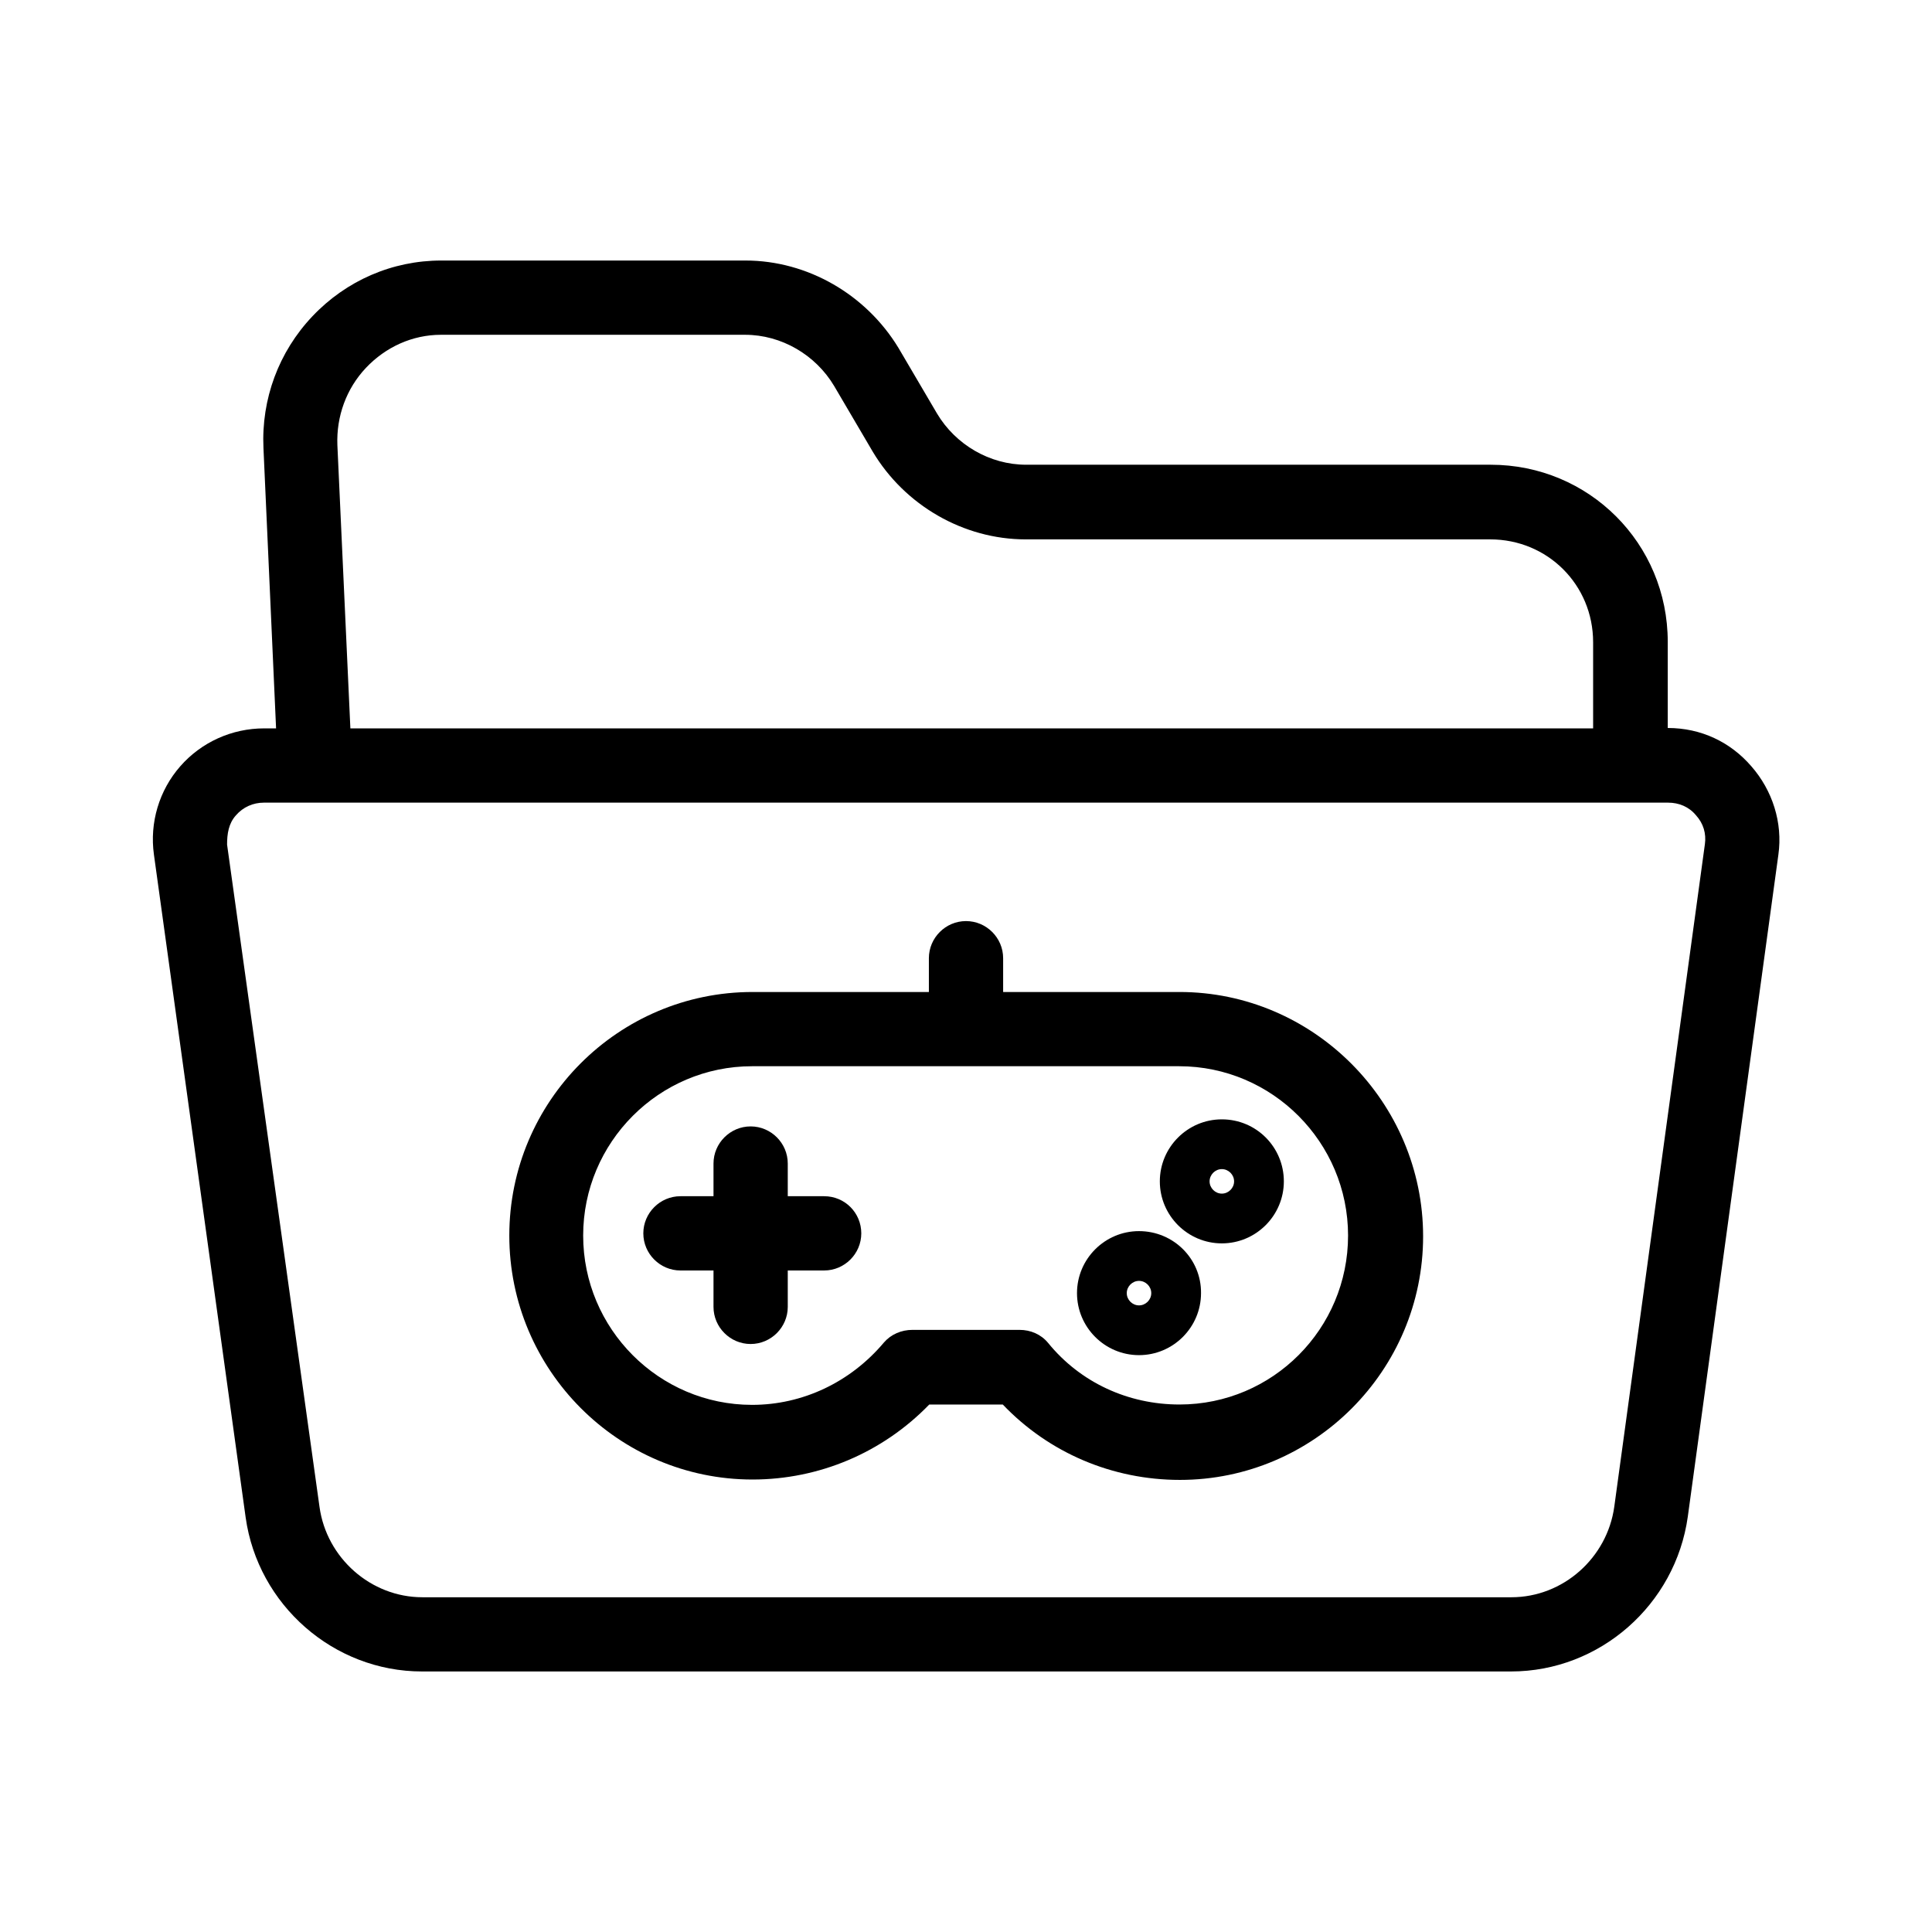
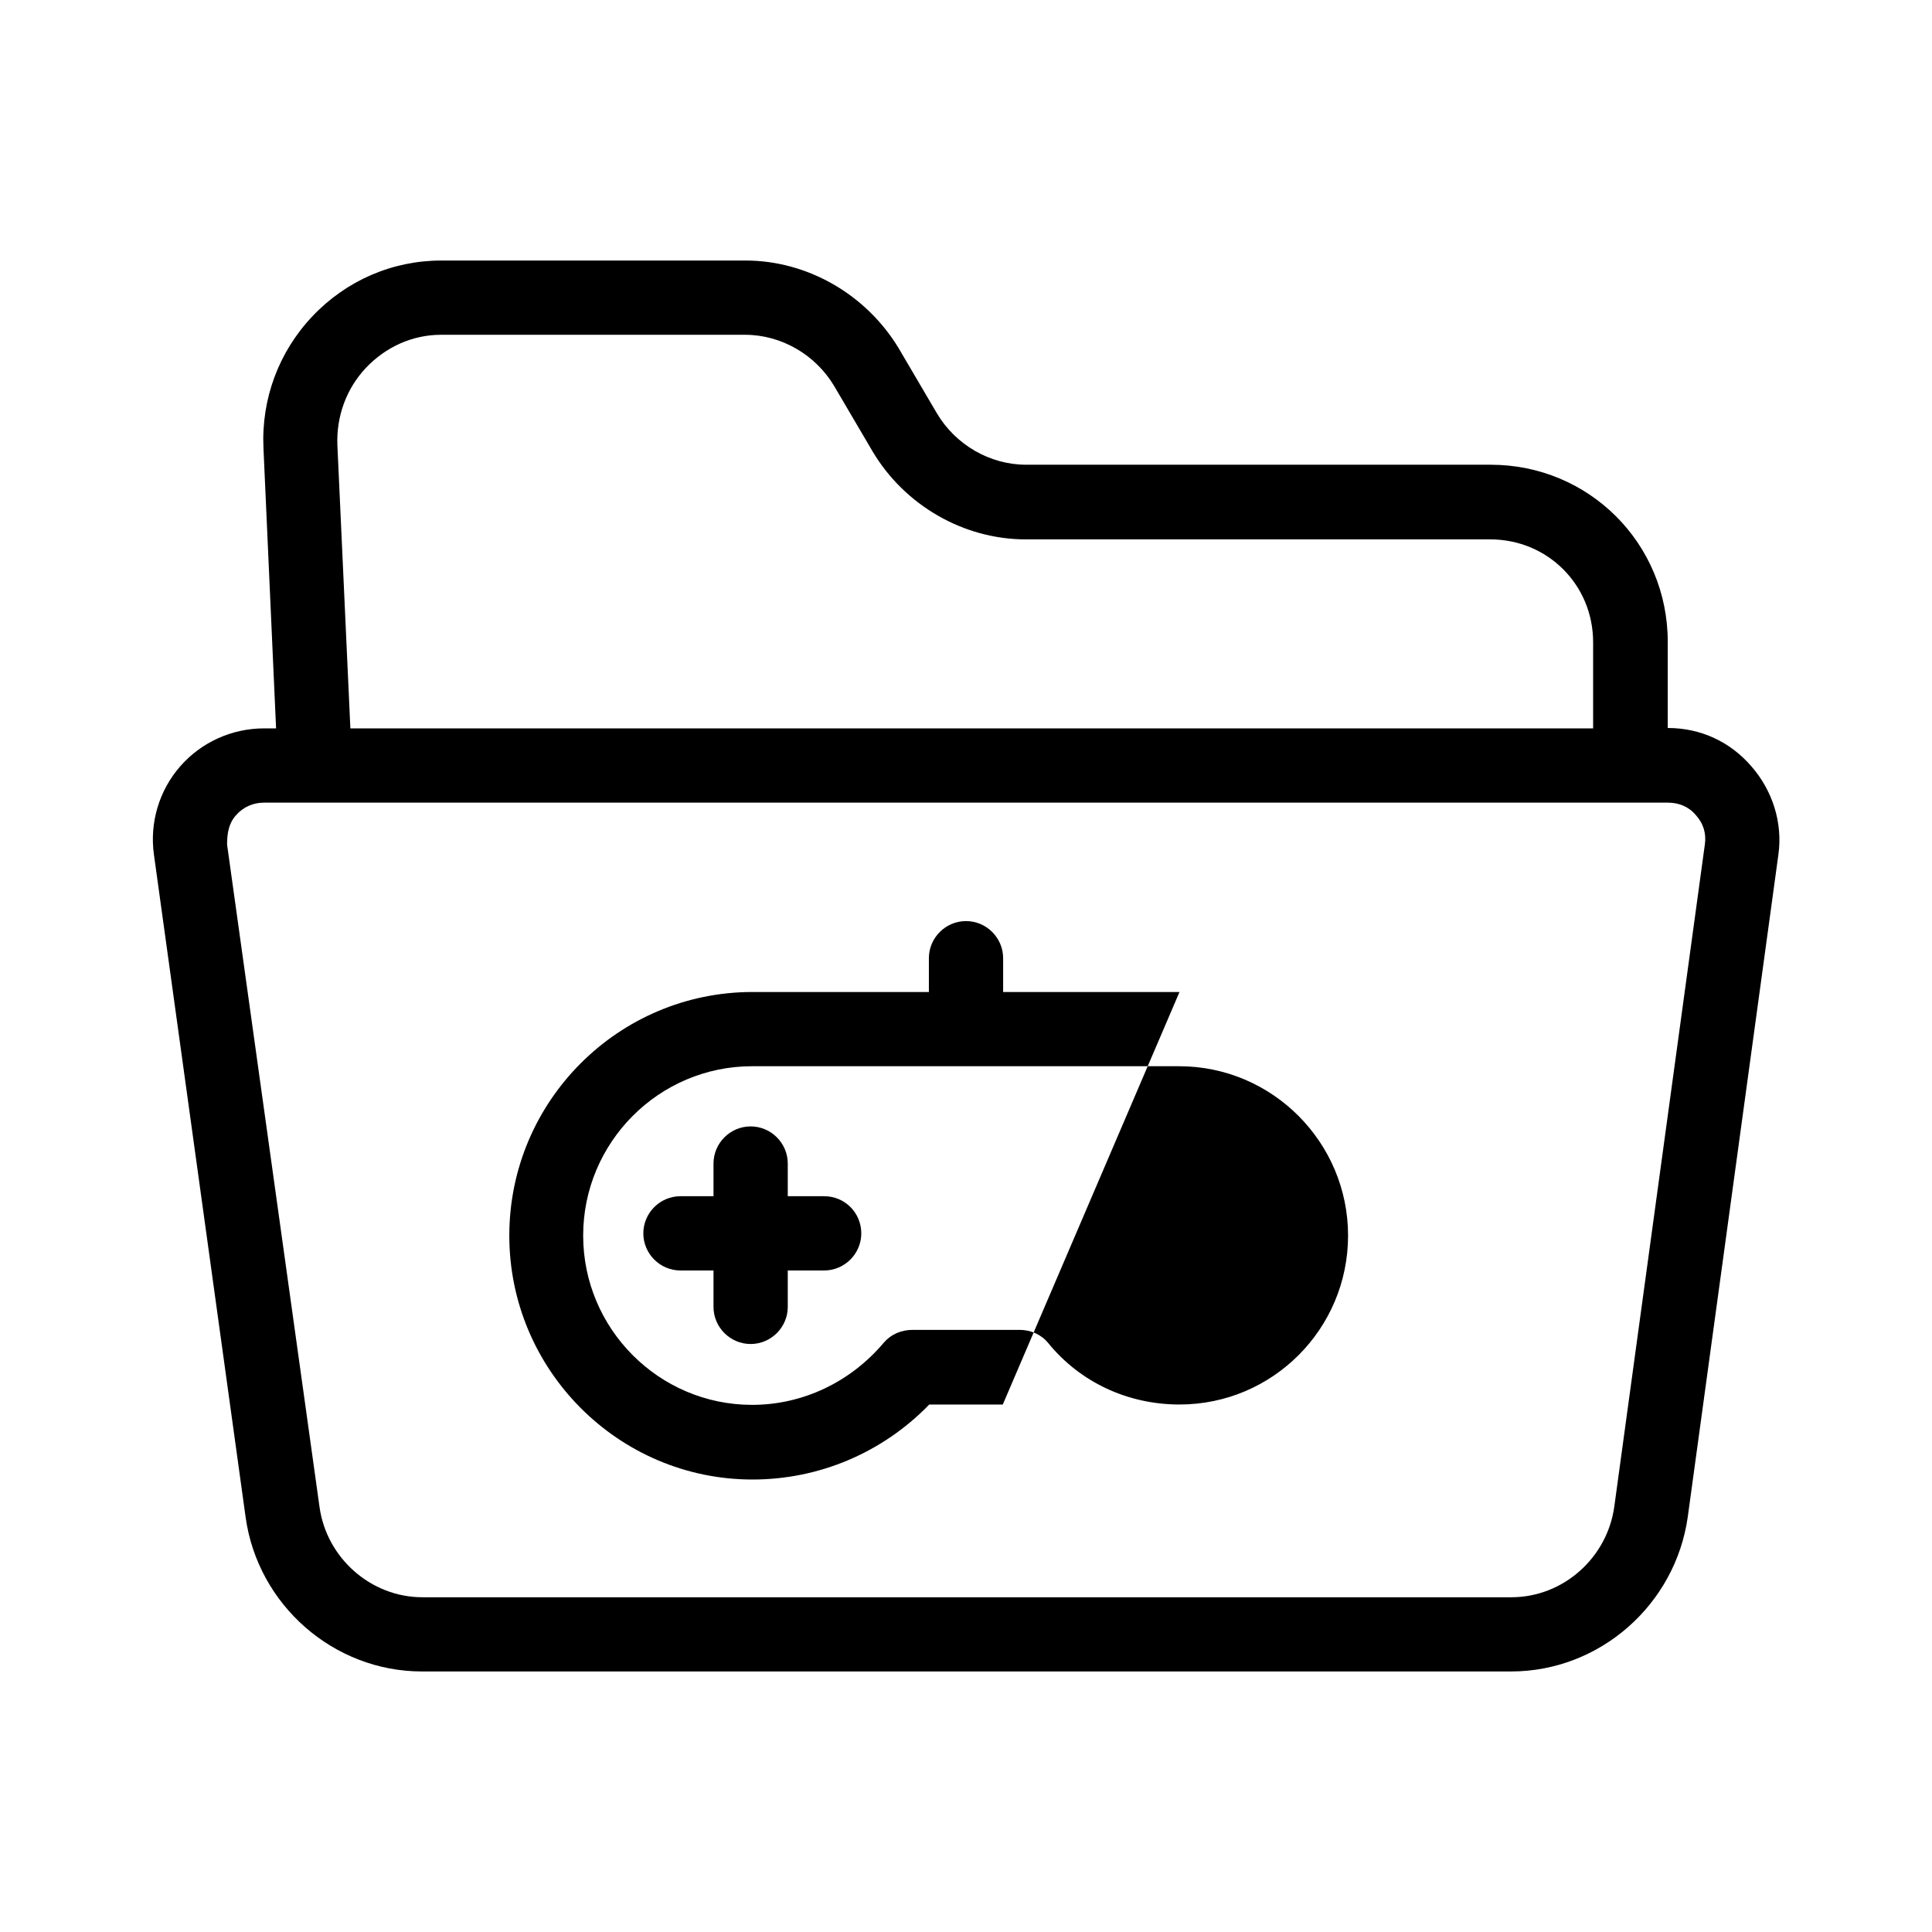
<svg xmlns="http://www.w3.org/2000/svg" fill="#000000" width="800px" height="800px" version="1.1" viewBox="144 144 512 512">
  <g>
    <path d="m608.11 347.06c-5.512-6.394-13.285-10.137-22.141-10.137v-22.828c0-26.074-20.859-46.938-46.938-46.938h-123.1c-9.645 0-18.695-5.312-23.617-13.578l-10.234-17.418c-8.559-14.07-24.008-23.121-40.539-23.121h-80.59c-12.988 0-25.191 5.312-34.145 14.762-8.953 9.445-13.578 21.941-12.988 34.934l3.344 74.293-3.144-0.004c-8.562 0-16.629 3.641-22.238 10.035-5.609 6.394-8.168 14.957-6.988 23.418l24.305 175.64c3.246 23.223 23.32 40.836 46.738 40.836h288.61c23.52 0 43.59-17.711 46.84-41.031l24.008-175.45c1.184-8.461-1.574-17.02-7.184-23.418zm-367.13-105.58c5.215-5.512 12.301-8.758 19.875-8.758h80.59c9.645 0 18.695 5.312 23.617 13.578l10.234 17.418c8.461 14.168 24.008 23.223 40.539 23.223h123.1c15.152 0 27.258 12.004 27.258 27.258v22.828h-329.34l-3.445-75.078c-0.293-7.578 2.363-14.961 7.578-20.469zm354.83 126.25-24.008 175.55c-1.871 13.578-13.578 24.008-27.258 24.008h-288.61c-13.676 0-25.387-10.43-27.258-23.91l-24.5-175.55c0-2.856 0.395-5.609 2.363-7.773 1.871-2.164 4.527-3.344 7.379-3.344h372.15c2.856 0 5.512 1.082 7.379 3.344 1.969 2.164 2.754 4.824 2.363 7.676z" />
-     <path d="m456.58 406.89h-46.738v-8.953c0-5.41-4.43-9.84-9.84-9.84s-9.84 4.43-9.84 9.84v8.953h-46.738c-35.523 0-64.453 28.93-64.453 64.551s28.93 64.648 64.453 64.648c17.613 0 34.441-7.086 46.84-19.875h19.484c12.203 12.793 29.027 19.977 46.938 19.977 35.523 0 64.453-29.027 64.453-64.551-0.008-35.523-29.035-64.75-64.559-64.75zm0 109.32c-13.578 0-26.273-5.805-34.832-16.336-1.871-2.262-4.625-3.445-7.578-3.445h-28.34c-2.953 0-5.707 1.18-7.578 3.344-8.855 10.527-21.551 16.531-34.934 16.531-24.699 0-44.773-20.172-44.773-44.871 0-24.699 20.074-44.871 44.773-44.871h113.16c24.699 0 44.773 20.172 44.773 44.871 0.004 24.703-19.973 44.777-44.672 44.777z" />
+     <path d="m456.58 406.89h-46.738v-8.953c0-5.41-4.43-9.84-9.84-9.84s-9.84 4.43-9.84 9.84v8.953h-46.738c-35.523 0-64.453 28.93-64.453 64.551s28.93 64.648 64.453 64.648c17.613 0 34.441-7.086 46.84-19.875h19.484zm0 109.32c-13.578 0-26.273-5.805-34.832-16.336-1.871-2.262-4.625-3.445-7.578-3.445h-28.34c-2.953 0-5.707 1.18-7.578 3.344-8.855 10.527-21.551 16.531-34.934 16.531-24.699 0-44.773-20.172-44.773-44.871 0-24.699 20.074-44.871 44.773-44.871h113.16c24.699 0 44.773 20.172 44.773 44.871 0.004 24.703-19.973 44.777-44.672 44.777z" />
    <path d="m362.41 461.01h-9.645v-8.66c0-5.41-4.43-9.84-9.84-9.84-5.41 0-9.84 4.43-9.84 9.84v8.66h-8.758c-5.41 0-9.84 4.43-9.84 9.84s4.43 9.84 9.84 9.84h8.758v9.645c0 5.41 4.43 9.84 9.84 9.84 5.41 0 9.84-4.43 9.84-9.84v-9.645h9.645c5.41 0 9.84-4.43 9.84-9.84 0-5.414-4.328-9.84-9.84-9.84z" />
-     <path d="m467.8 440.64c-9.055 0-16.434 7.379-16.434 16.434 0 9.055 7.379 16.434 16.434 16.434s16.434-7.379 16.434-16.434c0-9.051-7.281-16.434-16.434-16.434zm0 19.68c-1.77 0-3.246-1.477-3.246-3.246 0-1.77 1.477-3.246 3.246-3.246s3.246 1.477 3.246 3.246c0 1.773-1.477 3.246-3.246 3.246z" />
    <path d="m445.85 470.26c-9.055 0-16.434 7.379-16.434 16.434 0 9.055 7.379 16.434 16.434 16.434 9.055 0 16.434-7.379 16.434-16.434 0.098-9.055-7.281-16.434-16.434-16.434zm0 19.68c-1.77 0-3.246-1.477-3.246-3.246 0-1.77 1.477-3.246 3.246-3.246 1.77 0 3.246 1.477 3.246 3.246 0.004 1.77-1.473 3.246-3.246 3.246z" />
  </g>
</svg>